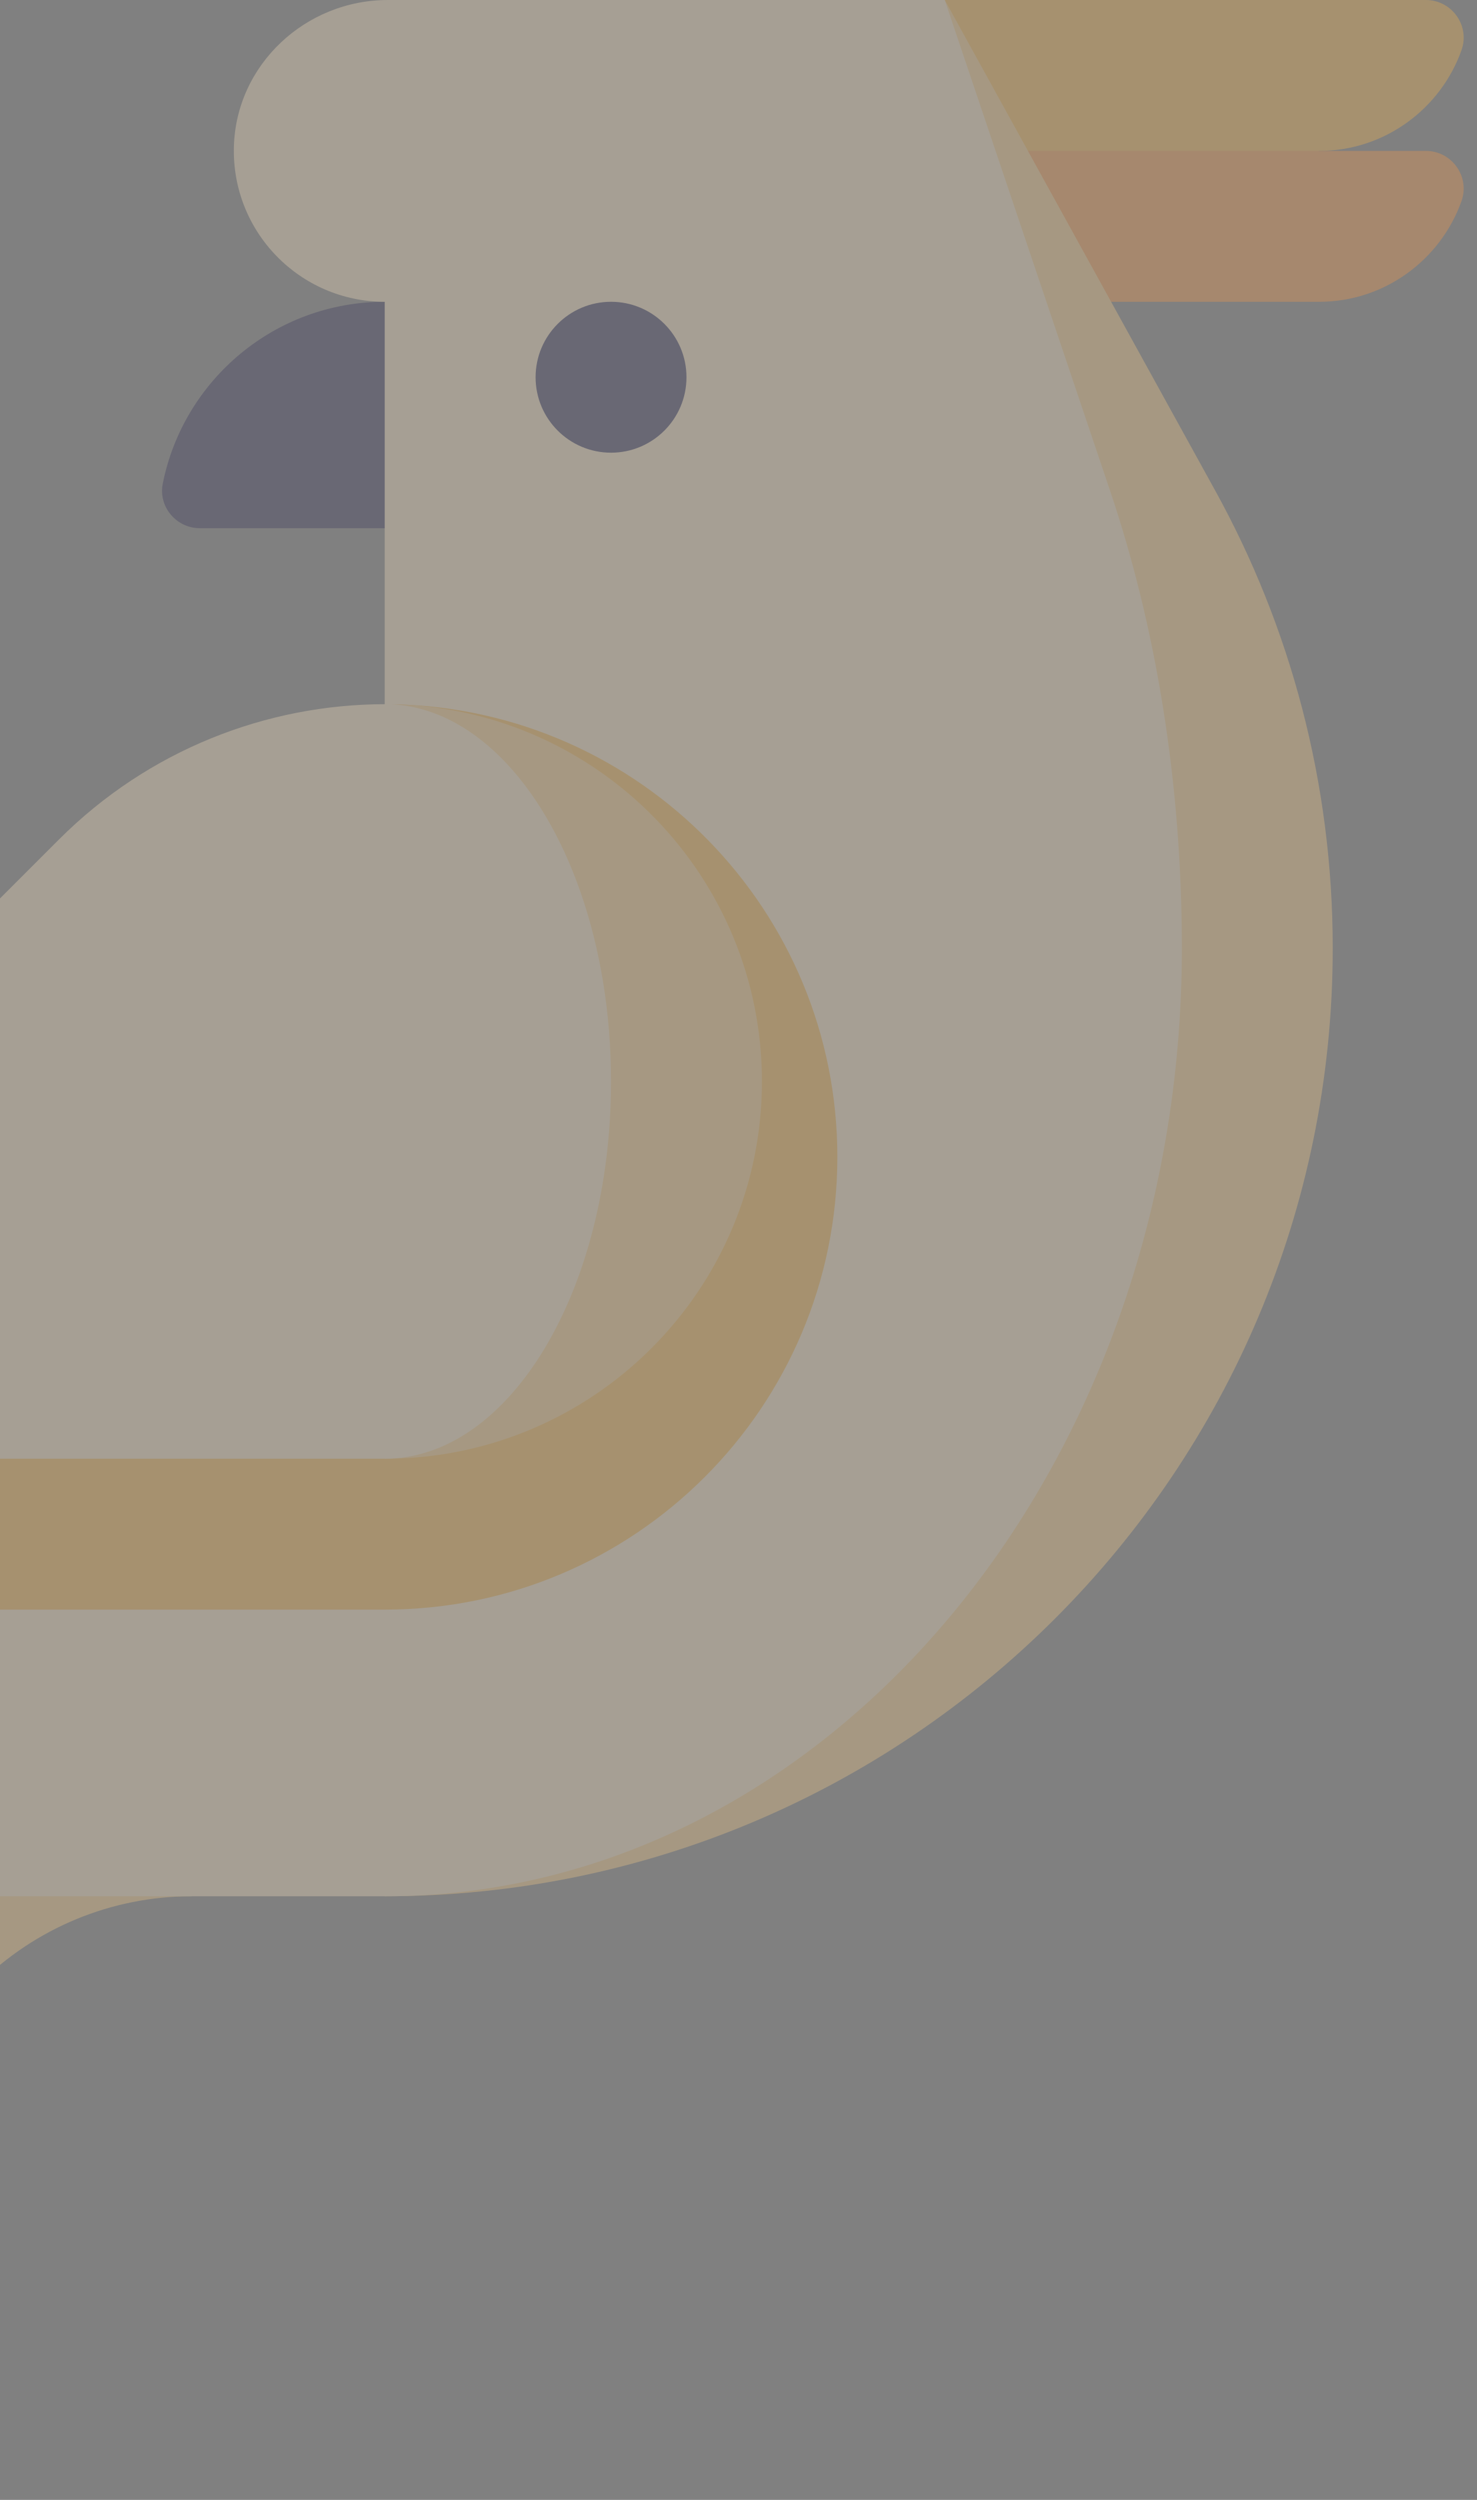
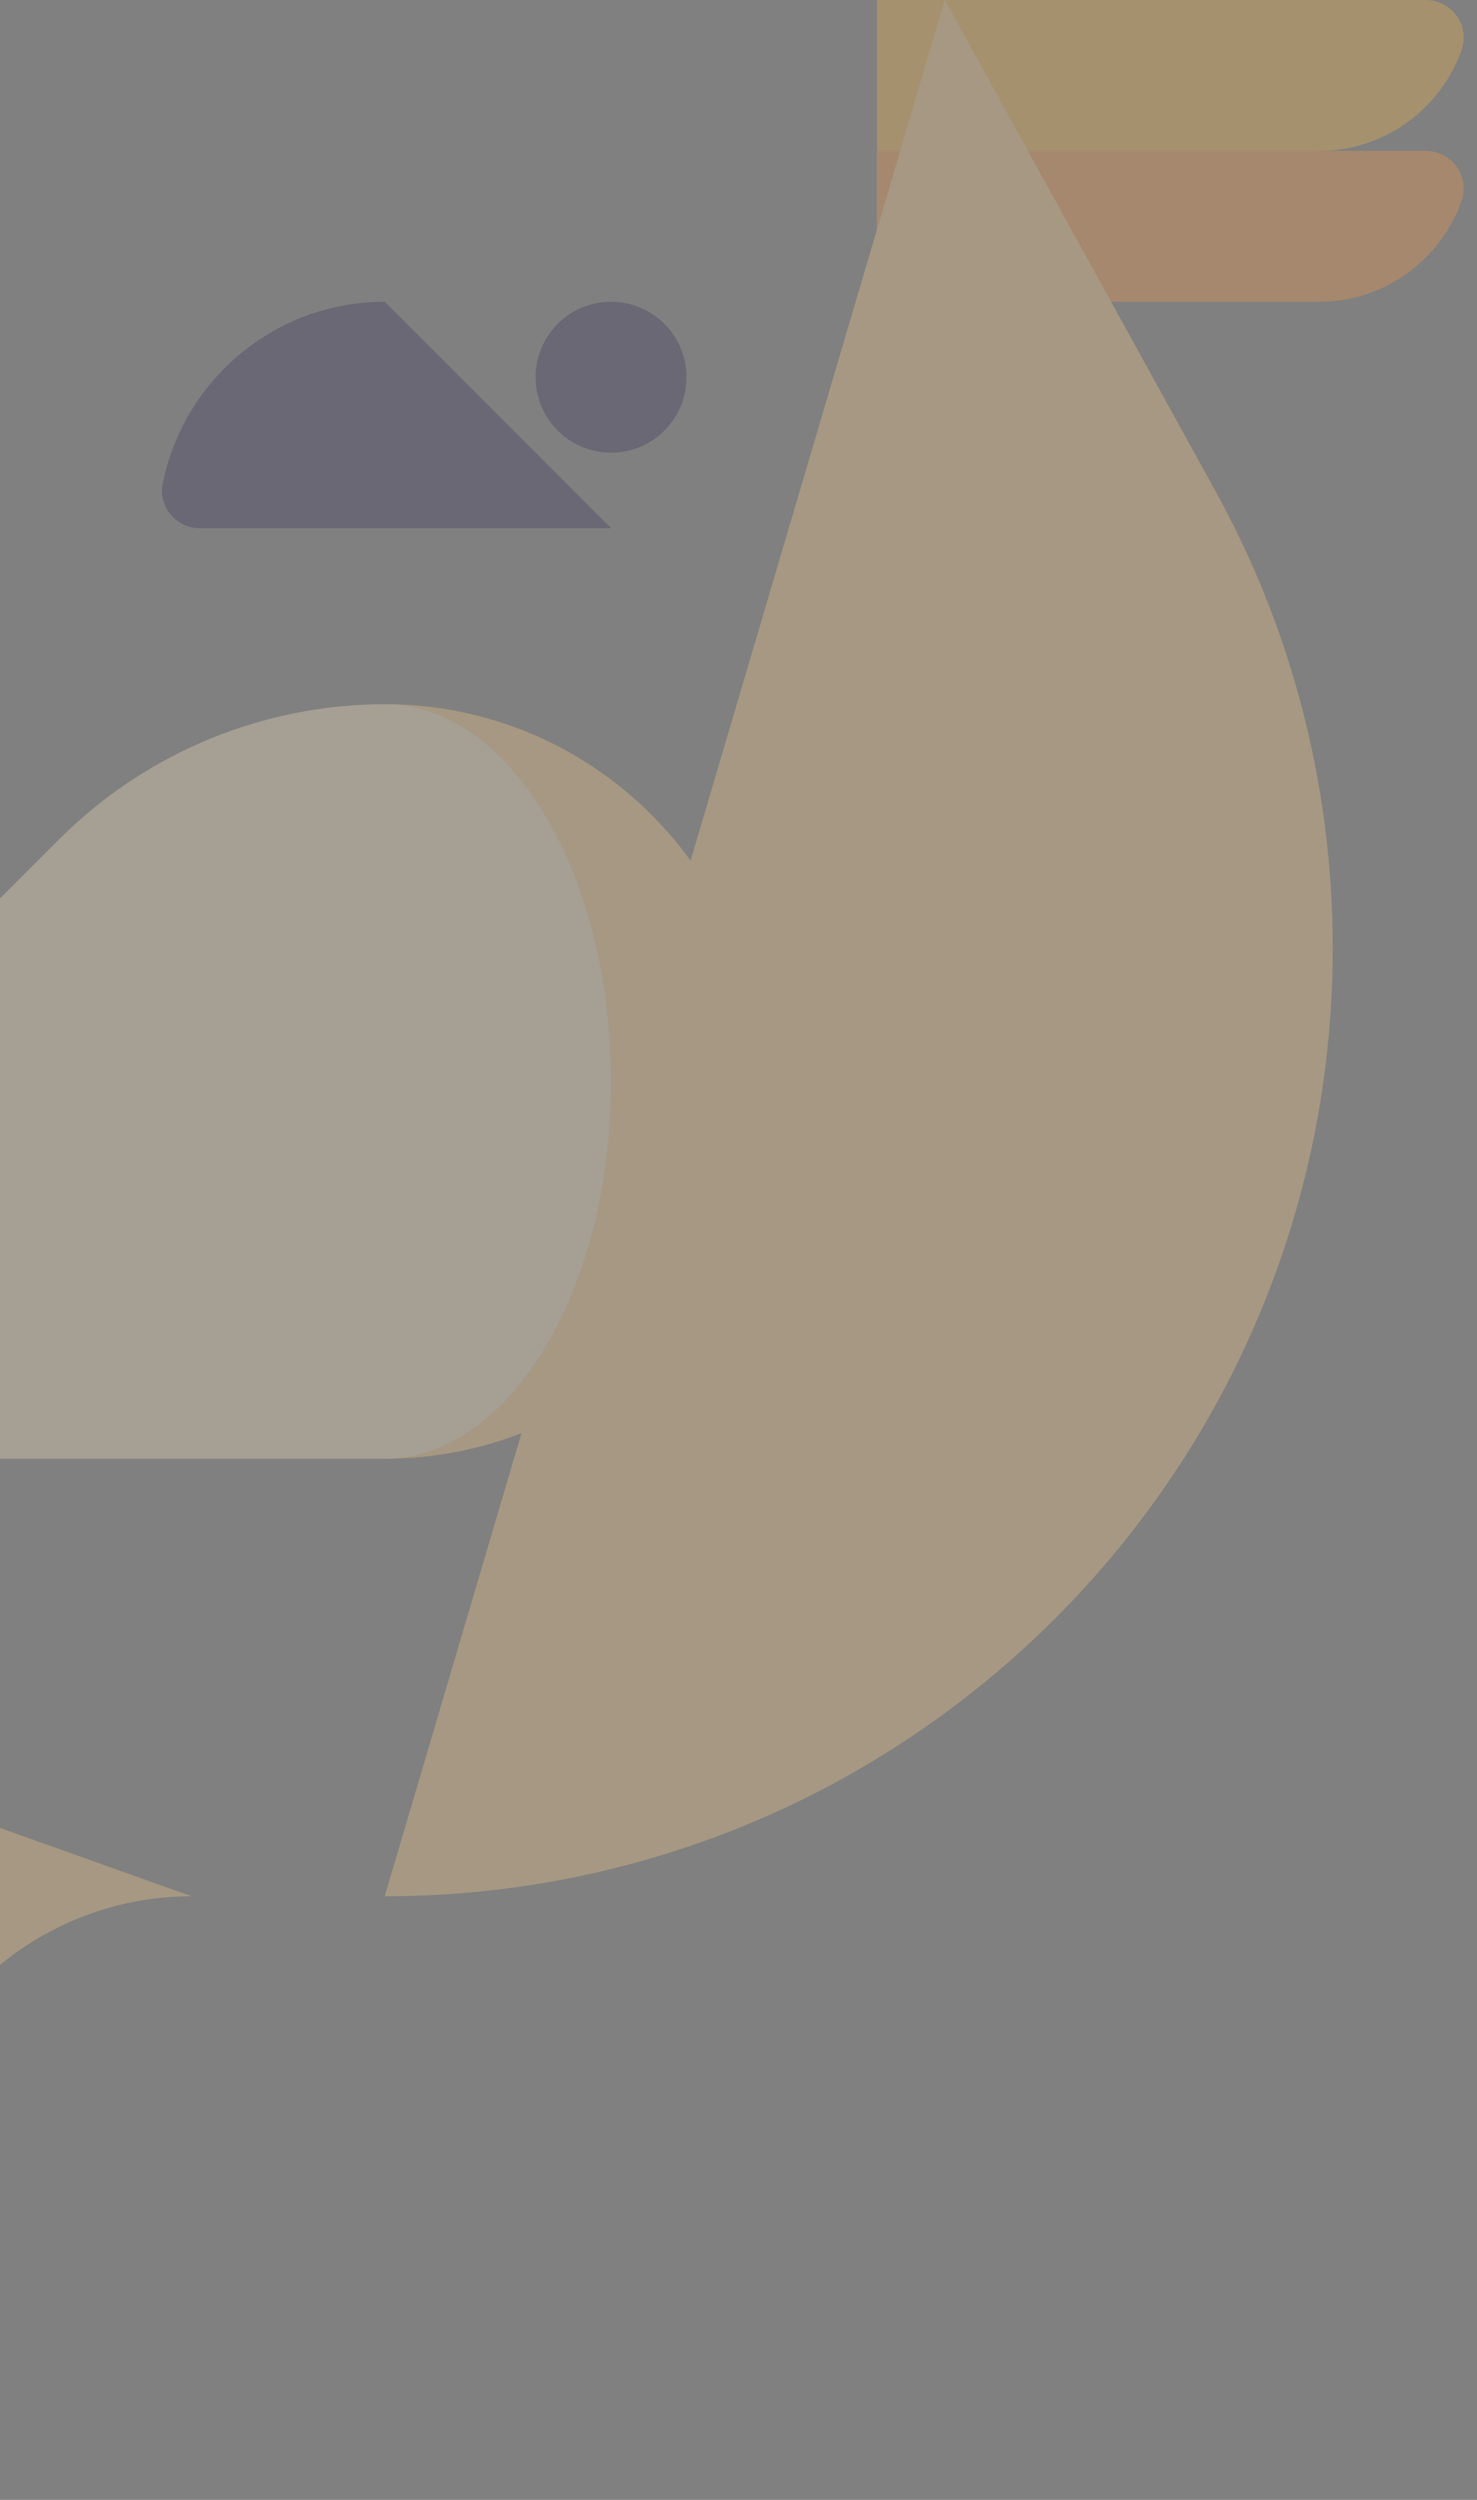
<svg xmlns="http://www.w3.org/2000/svg" width="104" height="176" viewBox="0 0 104 176" fill="none">
  <rect x="0" y="0" width="104" height="176" fill="#808080" stroke="none" />
  <g opacity="0.3" clip-path="url(#clip0)">
    <path d="M61.756 0V21.247L92.893 10.624C97.499 10.624 101.445 7.653 102.909 3.533C103.522 1.81 102.228 0 100.4 0H61.756Z" fill="#FFBA48" />
    <path d="M61.756 10.624V21.248H92.893C97.499 21.248 101.445 18.277 102.909 14.157C103.521 12.434 102.228 10.624 100.4 10.624H61.756Z" fill="#FF9A42" />
    <path d="M85.58 34.563L66.523 0.001L27.089 133.505C63.956 133.505 93.842 103.619 93.842 66.752C93.842 55.08 90.845 44.109 85.58 34.563Z" fill="#FFD185" />
    <path d="M14.075 37.187H43.024L27.089 21.247C19.361 21.247 12.917 26.748 11.461 34.051C11.137 35.678 12.416 37.187 14.075 37.187Z" fill="#322E57" />
    <path d="M-1.399 128.193L-27.021 139.703L-49.658 172.849L-49.59 172.917C-45.479 177.028 -38.814 177.028 -34.703 172.917L-1.507 139.702C2.476 135.733 7.869 133.505 13.492 133.505L-1.399 128.193Z" fill="#FFD185" />
-     <path d="M78.169 34.564L66.523 0.001L51.877 0H27.31C21.521 0 16.628 4.539 16.469 10.325C16.305 16.329 21.122 21.247 27.089 21.247V49.58L-23.649 131.948L-62.413 170.712C-63.705 172.004 -63.344 174.199 -61.694 174.983C-57.783 176.842 -52.964 176.153 -49.727 172.916L-49.649 172.859C-49.659 172.849 -16.398 139.702 -16.398 139.702C-12.415 135.734 -7.022 133.505 -1.399 133.505H27.089C58.088 133.505 83.219 103.619 83.219 66.752C83.218 55.08 81.387 44.109 78.169 34.564Z" fill="#FFE8C2" />
-     <path d="M9.861 98.431L-22.098 130.393C-26.252 134.54 -32.977 134.54 -37.127 130.39L-5.164 83.406L9.861 98.431Z" fill="#FF9A42" />
-     <path d="M27.84 49.588L-52.146 119.769V130.393C-47.999 134.543 -41.271 134.543 -37.124 130.393L-26.281 119.546C-22.297 115.562 -16.893 113.324 -11.255 113.324H27.089C44.689 113.324 58.961 99.052 58.961 81.453C58.961 64.1 45.093 49.985 27.84 49.588Z" fill="#FFBA48" />
    <path d="M27.841 49.588C27.741 49.585 27.642 49.585 27.54 49.585C27.54 49.588 27.09 102.7 27.09 102.7C41.758 102.7 53.649 90.809 53.649 76.141C53.649 61.721 42.161 49.985 27.841 49.588Z" fill="#FFD185" />
    <path d="M35.266 53.335C39.916 57.974 43.025 66.452 43.025 76.141C43.025 90.809 35.889 102.7 27.089 102.7H-15.65C-21.288 102.7 -26.692 104.938 -30.676 108.922L-57.458 135.705C-60.733 138.98 -65.612 139.67 -69.564 137.776C-71.212 136.986 -71.575 134.797 -70.283 133.505L4.153 59.101C10.46 52.794 18.782 49.589 27.089 49.578C27.241 49.578 27.39 49.578 27.539 49.585C30.358 49.719 32.996 51.069 35.266 53.335Z" fill="#FFE8C2" />
    <path d="M43.025 31.871C45.958 31.871 48.337 29.493 48.337 26.559C48.337 23.626 45.958 21.247 43.025 21.247C40.091 21.247 37.713 23.626 37.713 26.559C37.713 29.493 40.091 31.871 43.025 31.871Z" fill="#322E57" />
  </g>
  <defs>
    <clipPath id="clip0">
      <rect width="176" height="176" fill="white" transform="translate(-72)" />
    </clipPath>
  </defs>
</svg>